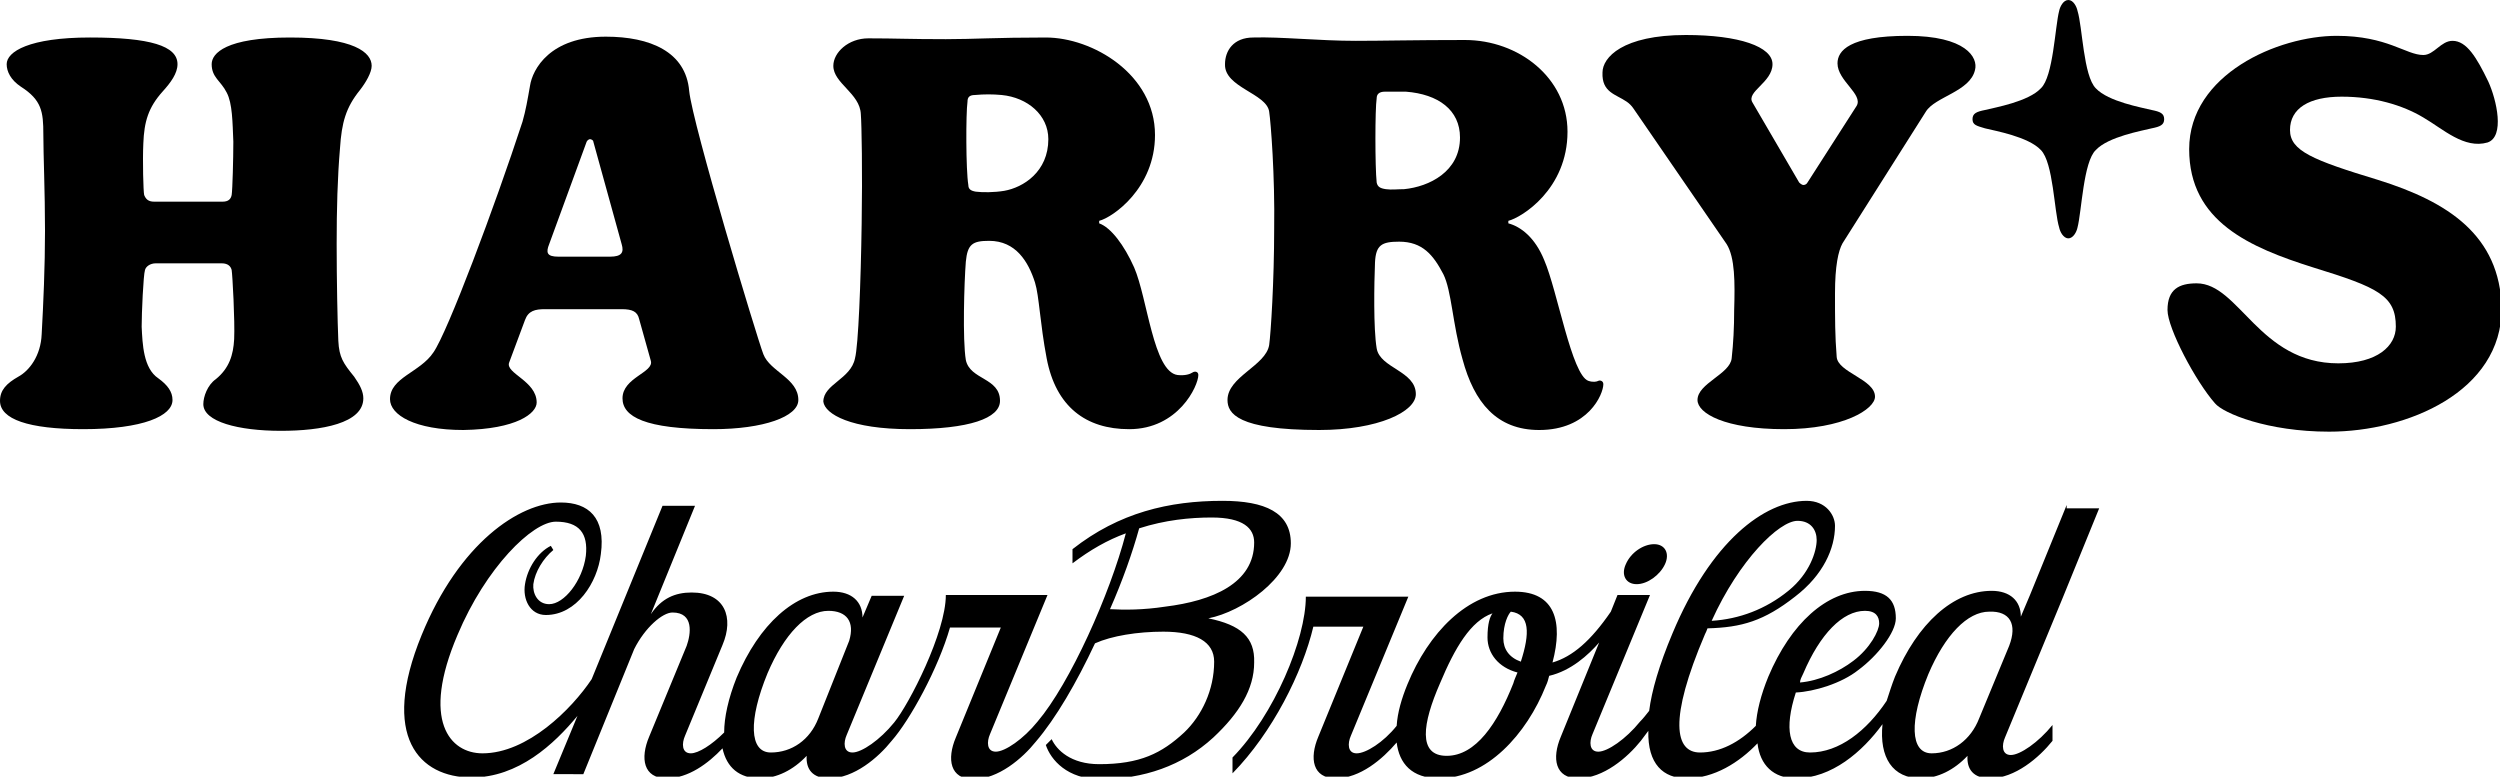
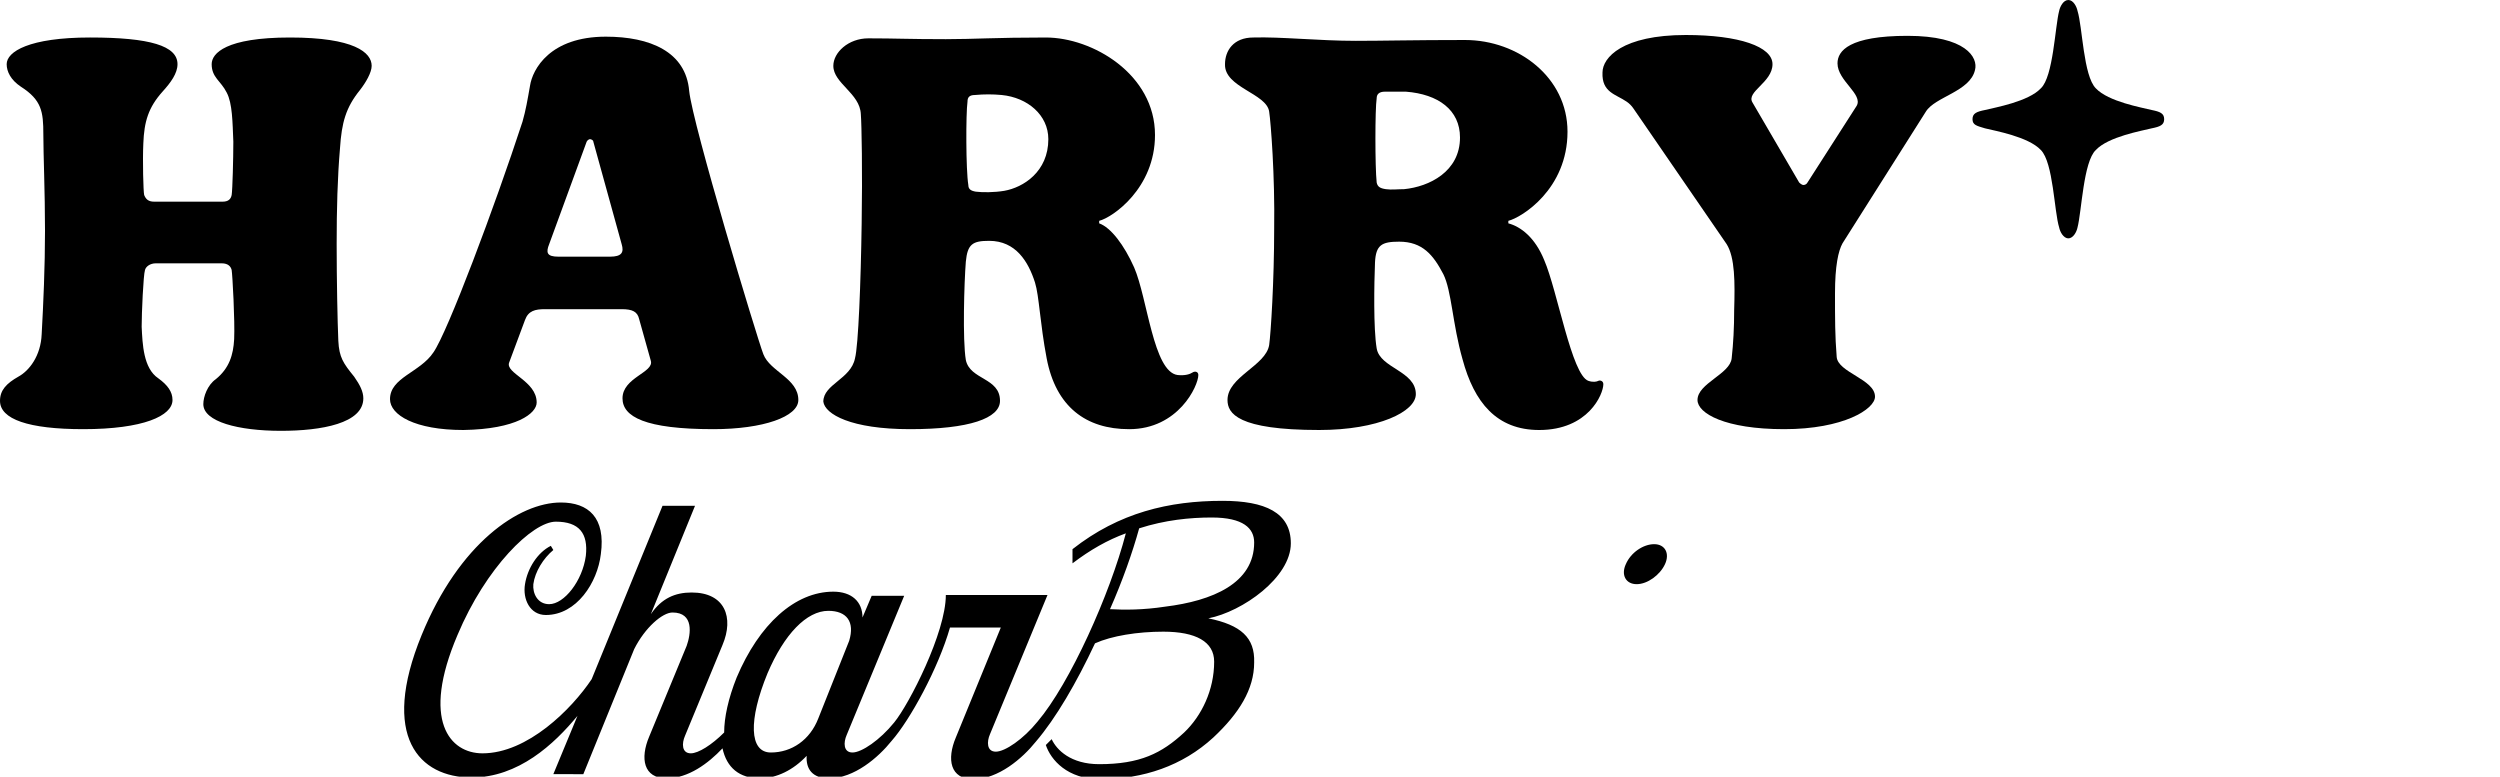
<svg xmlns="http://www.w3.org/2000/svg" version="1.1" id="Layer_1" x="0px" y="0px" viewBox="0 0 300 93.2" enable-background="new 0 0 300 93.2" xml:space="preserve">
  <g>
    <path d="M195.1,67.7c-0.6,1.3,0,2.4,1.3,2.4s2.8-1.1,3.4-2.4c0.6-1.3,0-2.4-1.3-2.4C197.2,65.3,195.7,66.3,195.1,67.7z" />
    <path d="M145,74.2c4.1-0.8,9.9-4.9,9.9-9c0-3.7-3.1-5.1-8.2-5.1c-6.4,0-12.4,1.4-18,5.8v1.7c2.1-1.6,4.2-2.8,6.4-3.6   c-1.9,7.3-6.7,18-10.6,22.6c-1.7,2.1-3.9,3.6-5,3.6s-1.1-1.2-0.7-2.1l6.9-16.7h-3.2h-0.7h-7h-0.7h-0.6c0,4.5-4.4,13.1-6.2,15.3   c-1.7,2.1-3.9,3.6-5,3.6s-1.1-1.2-0.7-2.1l6.9-16.7h-3.9l-1.1,2.6c0-1.9-1.3-3.1-3.5-3.1c-4.6,0-8.9,3.9-11.6,10.3   c-1,2.5-1.5,4.8-1.5,6.6c-1.5,1.5-3.1,2.5-4,2.5c-1.1,0-1.1-1.2-0.7-2.1l4.5-10.9c1.4-3.3,0.3-6.3-3.7-6.3c-2,0-3.6,0.7-4.9,2.6   l5.3-13h-3.9L71,81.5c-2.4,3.6-7.7,8.9-13.1,8.9c-3.9,0-7.4-3.9-3-14.2c3.4-8.1,9-13.6,11.8-13.6s3.9,1.4,3.6,4.1   c-0.4,3-2.6,5.8-4.4,5.8c-1.4,0-2-1.3-1.9-2.4c0.2-1.5,1.2-3.1,2.4-4.1l-0.3-0.5c-1.6,0.8-2.8,2.7-3.1,4.6   c-0.3,1.8,0.6,3.7,2.5,3.7c3.7,0,6.2-3.9,6.6-7.3c0.6-4.4-1.5-6.2-4.8-6.2c-5,0-12.2,4.9-16.7,15.9c-5,12.2-0.3,17.1,6,17.1   c5.6,0,9.9-4,12.7-7.4l-2.9,7H70l6.1-15c1.3-2.6,3.4-4.4,4.6-4.4c2.6,0,2.2,2.6,1.7,4l-4.5,10.9c-1.1,2.6-0.7,5,2.1,5   c2.6,0,5-1.8,6.7-3.6c0.5,2.3,2,3.6,4.5,3.6c2,0,4-1,5.6-2.7c-0.1,1.6,0.7,2.7,2.7,2.7c3,0,5.9-2.5,7.5-4.5c2.2-2.5,5.6-8.7,7-13.6   h6.1l-5.4,13.2c-1.1,2.6-0.7,5,2.1,5c3,0,5.9-2.5,7.5-4.5c2.4-2.8,4.9-7.1,7.1-11.8c2-0.9,5.1-1.4,8.2-1.4c3.9,0,6.1,1.2,6.1,3.6   c0,3.4-1.5,6.5-3.6,8.5c-2.7,2.5-5.3,3.8-10.2,3.8c-3.4,0-5.1-1.7-5.7-3l-0.7,0.7c0.6,1.8,2.6,4.1,6.5,4.1c5.2,0,9.9-1.6,13.6-5   c3.1-2.9,4.9-5.8,4.9-9C150.6,76.5,148.9,75,145,74.2z M98.2,86.2L98.2,86.2c-1,2.6-3.2,4.1-5.7,4.1c-2.6,0-2.7-3.9-0.4-9.5   c2-4.7,4.7-7.5,7.3-7.5c2.2,0,3.2,1.3,2.5,3.6L98.2,86.2z M133.2,73.1c1.5-3.4,2.7-6.8,3.5-9.7c3.1-1,6.1-1.3,8.7-1.3   c3.8,0,5.1,1.3,5.1,3c0,4.9-5,7-10.7,7.7C137.2,73.2,134.9,73.2,133.2,73.1z" />
-     <path d="M248,60.6l-4.4,10.8l0,0l-1.1,2.6c0-1.9-1.3-3.1-3.5-3.1c-4.6,0-8.9,3.9-11.6,10.3c-0.4,1-0.7,2-1,2.9   c-2.4,3.6-5.7,6.2-9.2,6.2c-2.6,0-3.1-2.9-1.7-7.2c2.2-0.1,5.5-1.1,7.5-2.7c2.3-1.7,4.5-4.5,4.5-6.2c0-2.2-1.1-3.3-3.7-3.3   c-4.6,0-8.9,3.9-11.6,10.3c-0.9,2.2-1.4,4.2-1.5,5.9c-2,2-4.3,3.2-6.7,3.2c-3,0-3.8-3.9,0.6-14.2c0.1-0.2,0.2-0.4,0.3-0.7   c4.1-0.1,6.8-0.9,10.5-3.8c3.4-2.6,4.8-5.8,4.8-8.5c0-1.3-1.1-3-3.4-3c-5.1,0-11.5,4.9-16.1,15.9c-1.6,3.8-2.5,6.9-2.8,9.3   c-0.4,0.5-0.7,0.9-1.1,1.3c-1.7,2.1-3.9,3.6-5,3.6s-1.1-1.2-0.7-2.1l6.9-16.7h-3.9l-0.8,2c-2.4,3.5-4.6,5.4-7,6.1   c1.3-4.9,0.3-8.5-4.5-8.5c-5.7,0-10.4,5-12.9,11.1c-0.7,1.7-1.2,3.4-1.3,5c-1.6,2-3.7,3.3-4.8,3.3s-1.1-1.2-0.7-2.1l6.9-16.7h-3.2   H165h-7h-0.7h-0.6c0,5.1-3.8,14.2-8.8,19.3v1.9c4.8-4.9,8.4-12.1,9.7-17.6h6l-5.4,13.2c-1.1,2.6-0.7,5,2.1,5c2.9,0,5.6-2.3,7.3-4.3   c0.3,2.5,1.8,4.3,5.1,4.3c5.7,0,10.5-5.3,12.8-11.1c0.2-0.4,0.3-0.8,0.4-1.2c2.6-0.6,4.7-2.5,6-4l-4.6,11.3c-1.1,2.6-0.7,5,2.1,5   c3,0,5.9-2.5,7.5-4.5c0.3-0.4,0.6-0.8,0.9-1.2c-0.1,4,1.8,5.7,4.6,5.7c3.3,0,6.3-1.9,8.5-4.2c0.3,2.6,1.9,4.2,4.6,4.2   c4.3,0,8-3.2,10.4-6.5c-0.4,4,1.2,6.5,4.6,6.5c2,0,4-1,5.6-2.7c-0.1,1.6,0.7,2.7,2.7,2.7c3,0,5.9-2.5,7.5-4.5V87   c-1.7,2.1-3.9,3.6-5,3.6s-1.1-1.2-0.7-2.1l6.9-16.7l0,0l4.4-10.8H248V60.6z M216.4,80.8c2-4.7,4.7-7.5,7.4-7.5   c1.3,0,1.7,0.7,1.7,1.5c0,0.9-1.1,3-3.1,4.5c-1.7,1.3-4.1,2.4-6.4,2.6C216,81.6,216.2,81.2,216.4,80.8z M215.7,62.5   c1.6,0,2.3,1.1,2.3,2.3c0,1.3-0.8,4-3.4,6.1c-2.7,2.2-5.9,3.4-9.2,3.6C208.7,67.2,213.5,62.5,215.7,62.5z M181.6,82   c-1.9,4.8-4.5,8.7-8,8.7s-2.9-3.9-0.8-8.7c1.8-4.3,3.7-7.5,6.3-8.4c-0.3,0.4-0.6,1.2-0.6,2.9c0,1.9,1.3,3.6,3.6,4.2   C181.9,81.2,181.7,81.6,181.6,82z M182.5,79.4c-1.4-0.5-2.1-1.5-2.1-2.8c0-1.8,0.6-2.9,0.9-3.2C183.6,73.7,183.6,76,182.5,79.4z    M241.1,77.5l-3.6,8.7l0,0c-1,2.6-3.2,4.2-5.7,4.2c-2.6,0-2.7-3.9-0.4-9.5c2-4.7,4.7-7.5,7.3-7.5C241.2,73.3,242.1,74.9,241.1,77.5   L241.1,77.5z" />
    <path d="M152.3,13.4c0.2,1.3,0.7,7.7,0.6,14.1c0,6.2-0.4,12.5-0.6,13.9c-0.4,2.5-5,3.8-5,6.6c0,1.6,1.2,3.6,11,3.6   c7.1,0,11.6-2.2,11.6-4.3c0-2.8-4.3-3.1-4.7-5.5s-0.3-7.8-0.2-10.3c0.1-2.1,0.8-2.5,2.9-2.5c2.8,0,4.1,1.6,5.3,3.9   c1,2,1.1,6,2.3,10.2c1.4,5.2,4.1,8.5,9.2,8.5c5.9,0,7.7-4.3,7.7-5.5c0-0.4-0.4-0.5-0.6-0.4c-0.2,0.1-0.6,0.2-1.2,0   c-2-0.7-3.7-10.8-5.3-14.5c-1.1-2.7-2.8-4-4.3-4.4v-0.3c1.6-0.4,7.1-3.8,7.1-10.7c0-6.5-5.9-11-12.3-11c-6.2,0-9.8,0.1-13.1,0.1   c-4.4,0-9-0.5-12.3-0.4c-2.4,0-3.4,1.6-3.4,3.2C146.9,10.5,152,11.2,152.3,13.4z M165.2,11.8c0-0.5,0.3-0.8,1-0.8   c0.8,0,1.6,0,2.5,0c3.9,0.3,6.5,2.2,6.5,5.5c0,4.1-3.7,5.9-6.7,6.2c-0.8,0-1.5,0.1-2.2,0s-1-0.3-1.1-0.8   C165,20,165,13.1,165.2,11.8z" />
    <path d="M195.2,12.2c0.3,0.2,0.6,0.5,0.8,0.8l11.2,16.3c1,1.6,1,4.6,0.9,7.9c0,2.1-0.1,4-0.3,5.8c-0.2,1.9-4.1,3-4.1,5   c0,1.6,3.3,3.5,10.4,3.5c7.1,0,10.9-2.4,10.9-3.9c0-2.1-4.5-2.9-4.6-4.8c-0.2-2.5-0.2-4.5-0.2-7.6c0-3.3,0.4-5.1,0.9-6l10-15.8   c1.1-1.8,5.3-2.4,5.9-5c0.4-1.5-1.1-4.1-8.1-4.1s-8.4,1.8-8.4,3.3c0,2.1,3.1,3.7,2.3,5.1l-5.9,9.2c-0.1,0.2-0.3,0.3-0.5,0.3   c-0.1,0-0.3-0.1-0.5-0.3l-5.6-9.6c-0.8-1.3,2.4-2.4,2.4-4.6c0-2.1-4-3.5-10.4-3.5c-7.6,0-10,2.7-10,4.5   C192.2,11.1,193.9,11.3,195.2,12.2z" />
    <path d="M43.2,10.8c0.7-0.9,1.4-2.1,1.4-2.9c0-1.6-2.1-3.4-9.8-3.4s-9.4,1.9-9.4,3.2c0,1.6,1.1,2,1.8,3.4c0.7,1.3,0.7,3.6,0.8,5.9   c0,2-0.1,5.8-0.2,6.4c-0.1,0.5-0.4,0.8-1.1,0.8h-8.2c-0.7,0-1-0.3-1.2-0.8c-0.1-0.4-0.2-4.1-0.1-6.2c0.1-2.6,0.6-4.3,2.3-6.2   c1-1.1,1.8-2.2,1.8-3.3c0-2.2-3.3-3.2-10.5-3.2c-7.3,0-10,1.7-10,3.2c0,0.9,0.5,1.9,1.7,2.7c2.5,1.6,2.7,3,2.7,5.7   c0,2.5,0.2,6.9,0.2,11.6c0,4.3-0.2,8.8-0.4,12.4c-0.1,2.6-1.5,4.4-2.8,5.1C0.8,46,0,46.8,0,48.1c0,2.2,3.4,3.4,10,3.4   c7.2,0,10.7-1.6,10.7-3.5c0-1-0.6-1.8-1.7-2.6c-1.8-1.2-1.9-4.1-2-6.2c0-1.6,0.2-6.2,0.4-6.8c0.1-0.4,0.6-0.8,1.3-0.8h7.9   c0.8,0,1.1,0.4,1.2,0.8c0.1,0.6,0.4,6.1,0.3,8.3c-0.1,1.9-0.6,3.5-2.2,4.8c-1,0.7-1.5,2.1-1.5,3c0,2.1,4.2,3.2,9.3,3.2   c4.9,0,9.9-0.9,9.9-3.9c0-0.8-0.4-1.6-1.1-2.6c-1.3-1.6-1.8-2.3-1.9-4.3c-0.1-2.3-0.2-7.3-0.2-11.6c0-4.2,0.1-8,0.4-11.5   C41,14.7,41.5,12.9,43.2,10.8z" />
    <path d="M109.2,51.5c7.1,0,10.8-1.3,10.8-3.4c0-2.8-3.6-2.5-4.1-4.9c-0.4-2.4-0.2-9.3,0-11.8c0.2-2.1,0.8-2.5,2.8-2.5   c3.2,0,4.7,2.5,5.5,5c0.5,1.6,0.6,4.9,1.4,9.1c1.1,5.8,4.7,8.5,9.9,8.5c5.9,0,8.3-5.2,8.3-6.5c0-0.4-0.4-0.5-0.7-0.3   s-0.9,0.4-1.8,0.3c-2.9-0.4-3.6-9.2-5.2-12.9c-1.2-2.7-2.8-4.8-4.2-5.3v-0.3c1.6-0.4,6.7-3.9,6.7-10.3c0-7.3-7.5-11.7-13.1-11.7   c-6.1,0-8.6,0.2-12,0.2c-4.5,0-6-0.1-9.3-0.1c-2.4,0-4.2,1.7-4.2,3.3c0,2.1,3.2,3.3,3.3,5.8c0.1,1.2,0.2,7,0.1,13.1   c-0.1,7.1-0.4,14.7-0.8,16.2c-0.5,2.5-3.8,3.1-3.8,5.2C99,49.7,102.1,51.5,109.2,51.5z M116.1,12.2c0-0.5,0.2-0.8,0.9-0.8   c1.1-0.1,2.1-0.1,3.2,0c3.1,0.3,5.6,2.4,5.6,5.3c0,3.9-3,5.8-5.3,6.2c-1.2,0.2-2.6,0.2-3.4,0.1c-0.6-0.1-0.9-0.3-0.9-0.8   C115.9,20.4,115.9,13.6,116.1,12.2z" />
    <path d="M258.2,13.2c-1.2-0.3-5.2-1-6.7-2.6c-1.5-1.5-1.6-7.4-2.2-9.3c-0.1-0.5-0.5-1.3-1.1-1.3s-1,0.8-1.1,1.3   c-0.5,1.9-0.7,7.9-2.2,9.3c-1.5,1.6-5.5,2.3-6.7,2.6c-1,0.2-1.5,0.4-1.5,1.1c0,0.7,0.5,0.8,1.5,1.1c1.2,0.3,5.2,1,6.7,2.6   c1.5,1.5,1.6,7.4,2.2,9.3c0.1,0.5,0.5,1.3,1.1,1.3s1-0.8,1.1-1.3c0.5-1.9,0.7-7.9,2.2-9.3c1.5-1.6,5.5-2.3,6.7-2.6   c1-0.2,1.5-0.4,1.5-1.1C259.7,13.6,259.2,13.4,258.2,13.2z" />
-     <path d="M285.4,21.6c-7.9-2.4-10.6-3.5-10.6-6c0-2.6,2.3-4,6.2-4c3.9,0,7.3,1,9.8,2.5c2.4,1.4,4.9,3.8,7.7,3   c2.1-0.7,1.1-5.1,0.1-7.3c-1.4-2.9-2.6-4.9-4.3-4.9c-1.4,0-2.2,1.7-3.5,1.7c-2.1,0-4.3-2.3-10.4-2.3c-7,0-17.7,4.6-17.7,13.6   c0,8.7,7.3,11.8,14.9,14.2c7.8,2.4,9.9,3.4,9.9,7.1c0,2.3-2.2,4.4-6.9,4.4c-9.5,0-11.9-9.6-17-9.6c-2.1,0-3.5,0.7-3.5,3.2   c0,2.2,3.4,8.6,5.7,11.2c1,1.2,6.3,3.4,13.7,3.4c9.4,0,20.7-4.8,20.7-14.8C300,28.2,293.7,24.2,285.4,21.6z" />
    <path d="M64.4,48.3c0-2.6-3.8-3.5-3.3-4.8l1.9-5.1c0.4-1.1,1.2-1.3,2.4-1.3h9.2c1.3,0,1.9,0.3,2.1,1.2l1.4,5c0.4,1.4-3.4,2-3.4,4.5   c0,2.2,2.7,3.7,10.9,3.7c6,0,10.2-1.5,10.2-3.5c0-2.6-3.4-3.4-4.2-5.5c-0.8-2.1-8.5-27.6-8.9-31.6c-0.4-4.7-4.7-6.5-10-6.5   c-6.7,0-8.8,3.9-9.1,5.9c-0.3,1.7-0.5,2.9-0.9,4.3c-3.3,10.1-9,25.3-10.7,27.7c-1.6,2.4-5.2,3-5.2,5.6c0,1.9,3,3.7,8.8,3.7   C62,51.5,64.4,49.6,64.4,48.3z M65.9,29.3L70.4,17c0.1-0.2,0.3-0.3,0.4-0.3s0.4,0.1,0.4,0.3l3.4,12.3c0.3,1,0,1.5-1.4,1.5H67   C65.6,30.8,65.5,30.3,65.9,29.3z" />
  </g>
</svg>